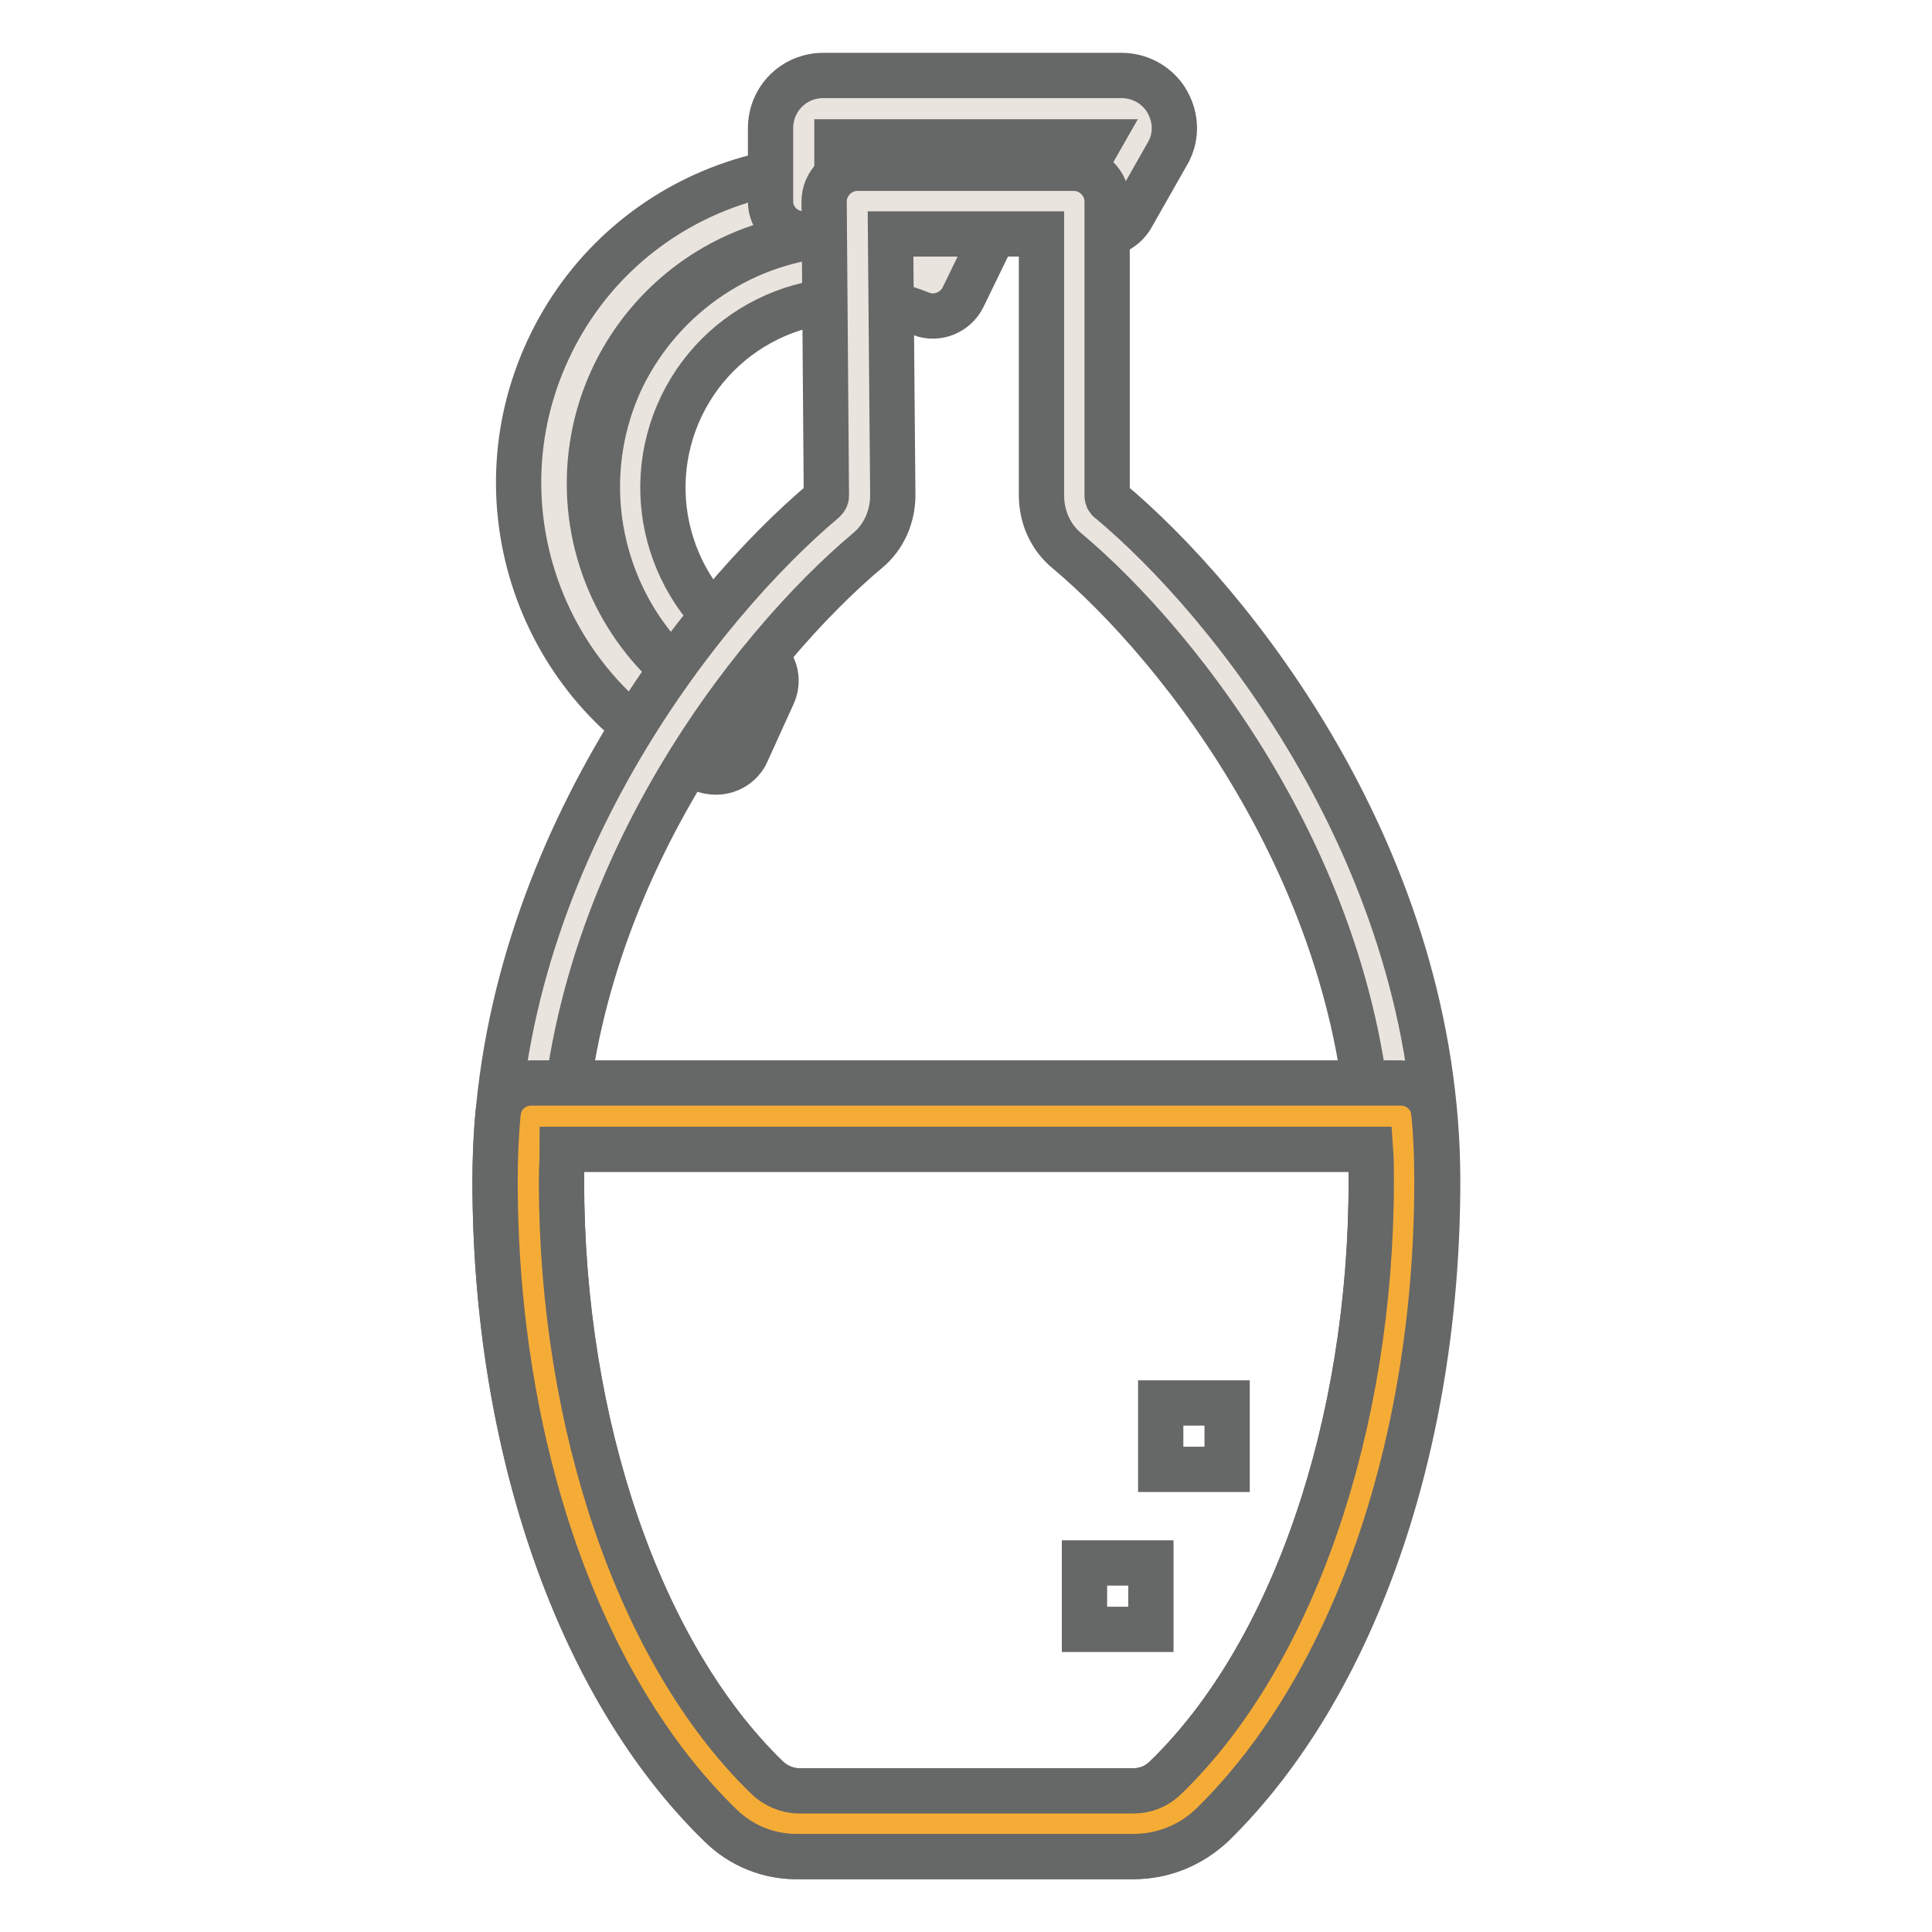
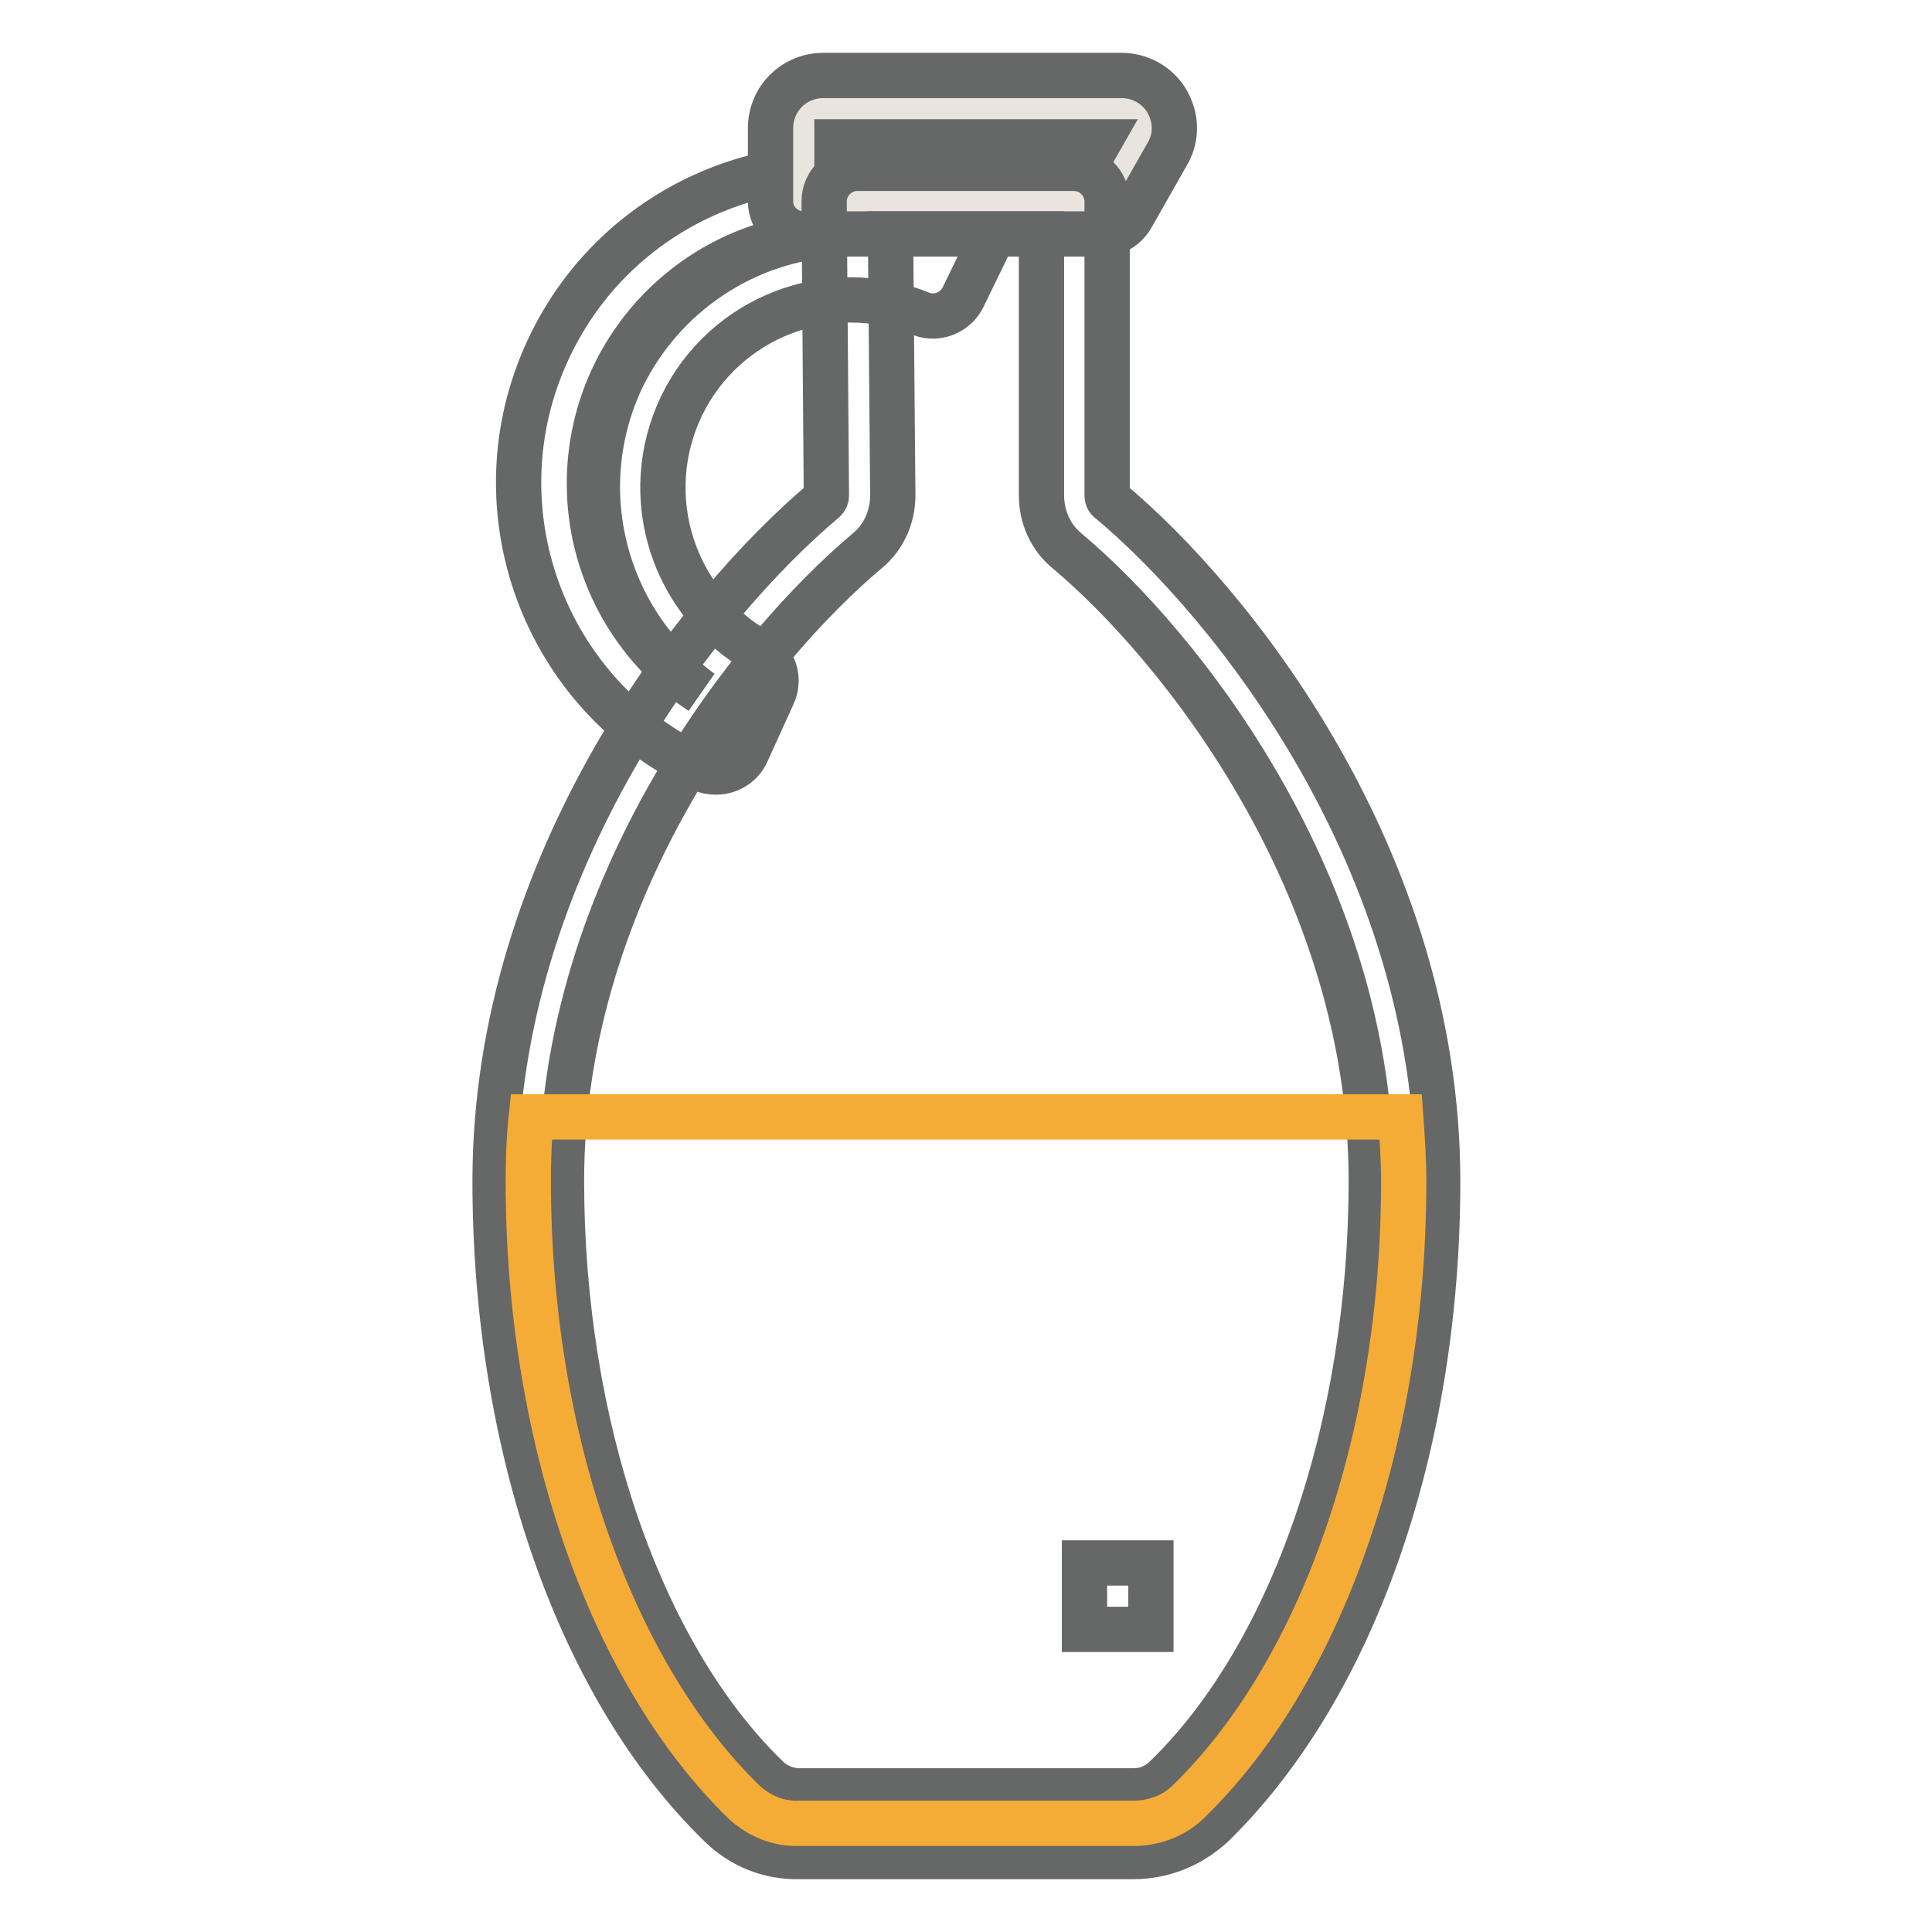
<svg xmlns="http://www.w3.org/2000/svg" version="1.1" x="0px" y="0px" viewBox="0 0 256 256" enable-background="new 0 0 256 256" xml:space="preserve">
  <g>
-     <path stroke-width="6" fill-opacity="0" stroke="#eae4de" d="M86.4,52c6.7-14,23-20.3,37.4-14.6l3.4-7.2c-18.7-8.9-41-1-49.9,17.6c-8.9,18.7-1,41,17.6,49.9l0,0l3.7-7.7 C85.1,82.7,79.8,66,86.4,52z" />
    <path stroke-width="6" fill-opacity="0" stroke="#666767" d="M94.9,102.3c-0.7,0-1.3-0.1-1.9-0.4c-21-9.7-30.1-34.6-20.4-55.5c9.7-21,34.6-30.1,55.5-20.4 c0.3,0.1,0.6,0.3,0.9,0.4c2.2,1,3.1,3.7,2.1,5.8l-3.5,7.2c-1,2-3.4,3-5.5,2.2C109.9,36.6,96,42,90.3,53.8 c-5.7,11.9-1.2,26.1,10.3,32.6c2,1.1,2.8,3.6,1.8,5.7l-3.5,7.7C98.2,101.3,96.6,102.3,94.9,102.3z M111.2,31 c-18.3,0-33.1,14.8-33.1,33.1c0,11.1,5.6,21.5,14.8,27.6c-13-9.6-17.4-27-10.5-41.6C87.8,39,98.8,31.6,111.2,31z" />
    <path stroke-width="6" fill-opacity="0" stroke="#eae4de" d="M146.2,26.6h-39.7V17c0-1.5,1.2-2.6,2.6-2.6h39.5c1.4,0,2.6,1.2,2.6,2.6c0,0.3-0.1,0.6-0.2,0.9L146.2,26.6z " />
    <path stroke-width="6" fill-opacity="0" stroke="#666767" d="M146.2,31h-39.7c-2.4,0-4.4-1.9-4.4-4.3c0,0,0,0,0,0V17c0-3.9,3.1-7,7-7l0,0h39.5c2.3,0,4.4,1.1,5.7,2.9 c1.3,1.9,1.7,4.2,0.9,6.4c-0.1,0.2-0.2,0.5-0.3,0.7l-5,8.8C149.1,30.1,147.7,31,146.2,31z M110.9,22.3h32.7l2-3.5h-34.7V22.3z" />
-     <path stroke-width="6" fill-opacity="0" stroke="#eae4de" d="M142.2,65.7v-39h-28.7l0.3,39c0,1.5-0.6,3-1.8,4c-18,15.1-42,48.3-42,86.8c0,35,11.5,65.6,28.5,82.2 c2,1.9,4.6,2.9,7.3,2.9h44.3c2.7,0,5.4-1,7.3-2.9c17.1-16.6,28.5-47.2,28.5-82.2c0-38.5-23.9-71.8-41.9-86.8 C142.9,68.7,142.2,67.2,142.2,65.7z" />
    <path stroke-width="6" fill-opacity="0" stroke="#666767" d="M150.2,246h-44.3c-3.9,0.1-7.7-1.4-10.5-4.2c-18.6-18.1-29.8-50.1-29.8-85.3c0-42.4,27.4-76.6,43.6-90.2 c0.2-0.2,0.3-0.4,0.3-0.6l-0.3-39c0-1.2,0.5-2.3,1.3-3.1c0.8-0.8,1.9-1.3,3.1-1.3h28.7c2.4,0,4.4,2,4.4,4.4v39 c0,0.2,0.1,0.5,0.3,0.6c16.2,13.5,43.5,47.6,43.5,90.2c0,35.2-11.2,67.1-29.8,85.3C157.8,244.5,154.1,246,150.2,246z M118,31 l0.3,34.6c0,2.9-1.2,5.6-3.4,7.4c-15,12.6-40.5,44.3-40.5,83.5c0,32.4,10.4,62.7,27.2,79c1.1,1.1,2.7,1.8,4.3,1.8h44.3 c1.6,0,3.1-0.6,4.3-1.8c16.8-16.3,27.2-46.6,27.2-79c0-39.3-25.4-71-40.3-83.5c-2.2-1.8-3.4-4.5-3.4-7.4V31H118z" />
    <path stroke-width="6" fill-opacity="0" stroke="#f5ac36" d="M70,156.5c0,35,11.5,65.6,28.5,82.2c2,1.9,4.6,3,7.4,2.9h44.3c2.7,0,5.4-1,7.3-2.9 c17.1-16.6,28.5-47.2,28.5-82.2c0-2.9-0.2-5.7-0.4-8.5H70.4C70.1,150.8,70,153.7,70,156.5z" />
-     <path stroke-width="6" fill-opacity="0" stroke="#666767" d="M150.2,246h-44.3c-3.9,0.1-7.7-1.4-10.5-4.2c-18.6-18.1-29.8-50.1-29.8-85.3c0-2.9,0.1-5.8,0.4-9 c0.2-2.3,2.1-4,4.4-4h115.2c2.3,0,4.2,1.7,4.4,4c0.3,3.1,0.4,6.1,0.4,9c0,35.2-11.2,67.1-29.8,85.3 C157.8,244.5,154.1,246,150.2,246z M74.5,152.3c0,1.4-0.1,2.8-0.1,4.2c0,32.4,10.4,62.7,27.2,79c1.1,1.1,2.7,1.8,4.3,1.8h44.3 c1.6,0,3.1-0.6,4.3-1.8c16.8-16.3,27.2-46.6,27.2-79c0-1.4,0-2.8-0.1-4.2H74.5z" />
-     <path stroke-width="6" fill-opacity="0" stroke="#666767" d="M153.8,185.9h8.8v8.8h-8.8V185.9z" />
    <path stroke-width="6" fill-opacity="0" stroke="#666767" d="M143.7,207.1h8.8v8.8h-8.8V207.1z" />
  </g>
</svg>